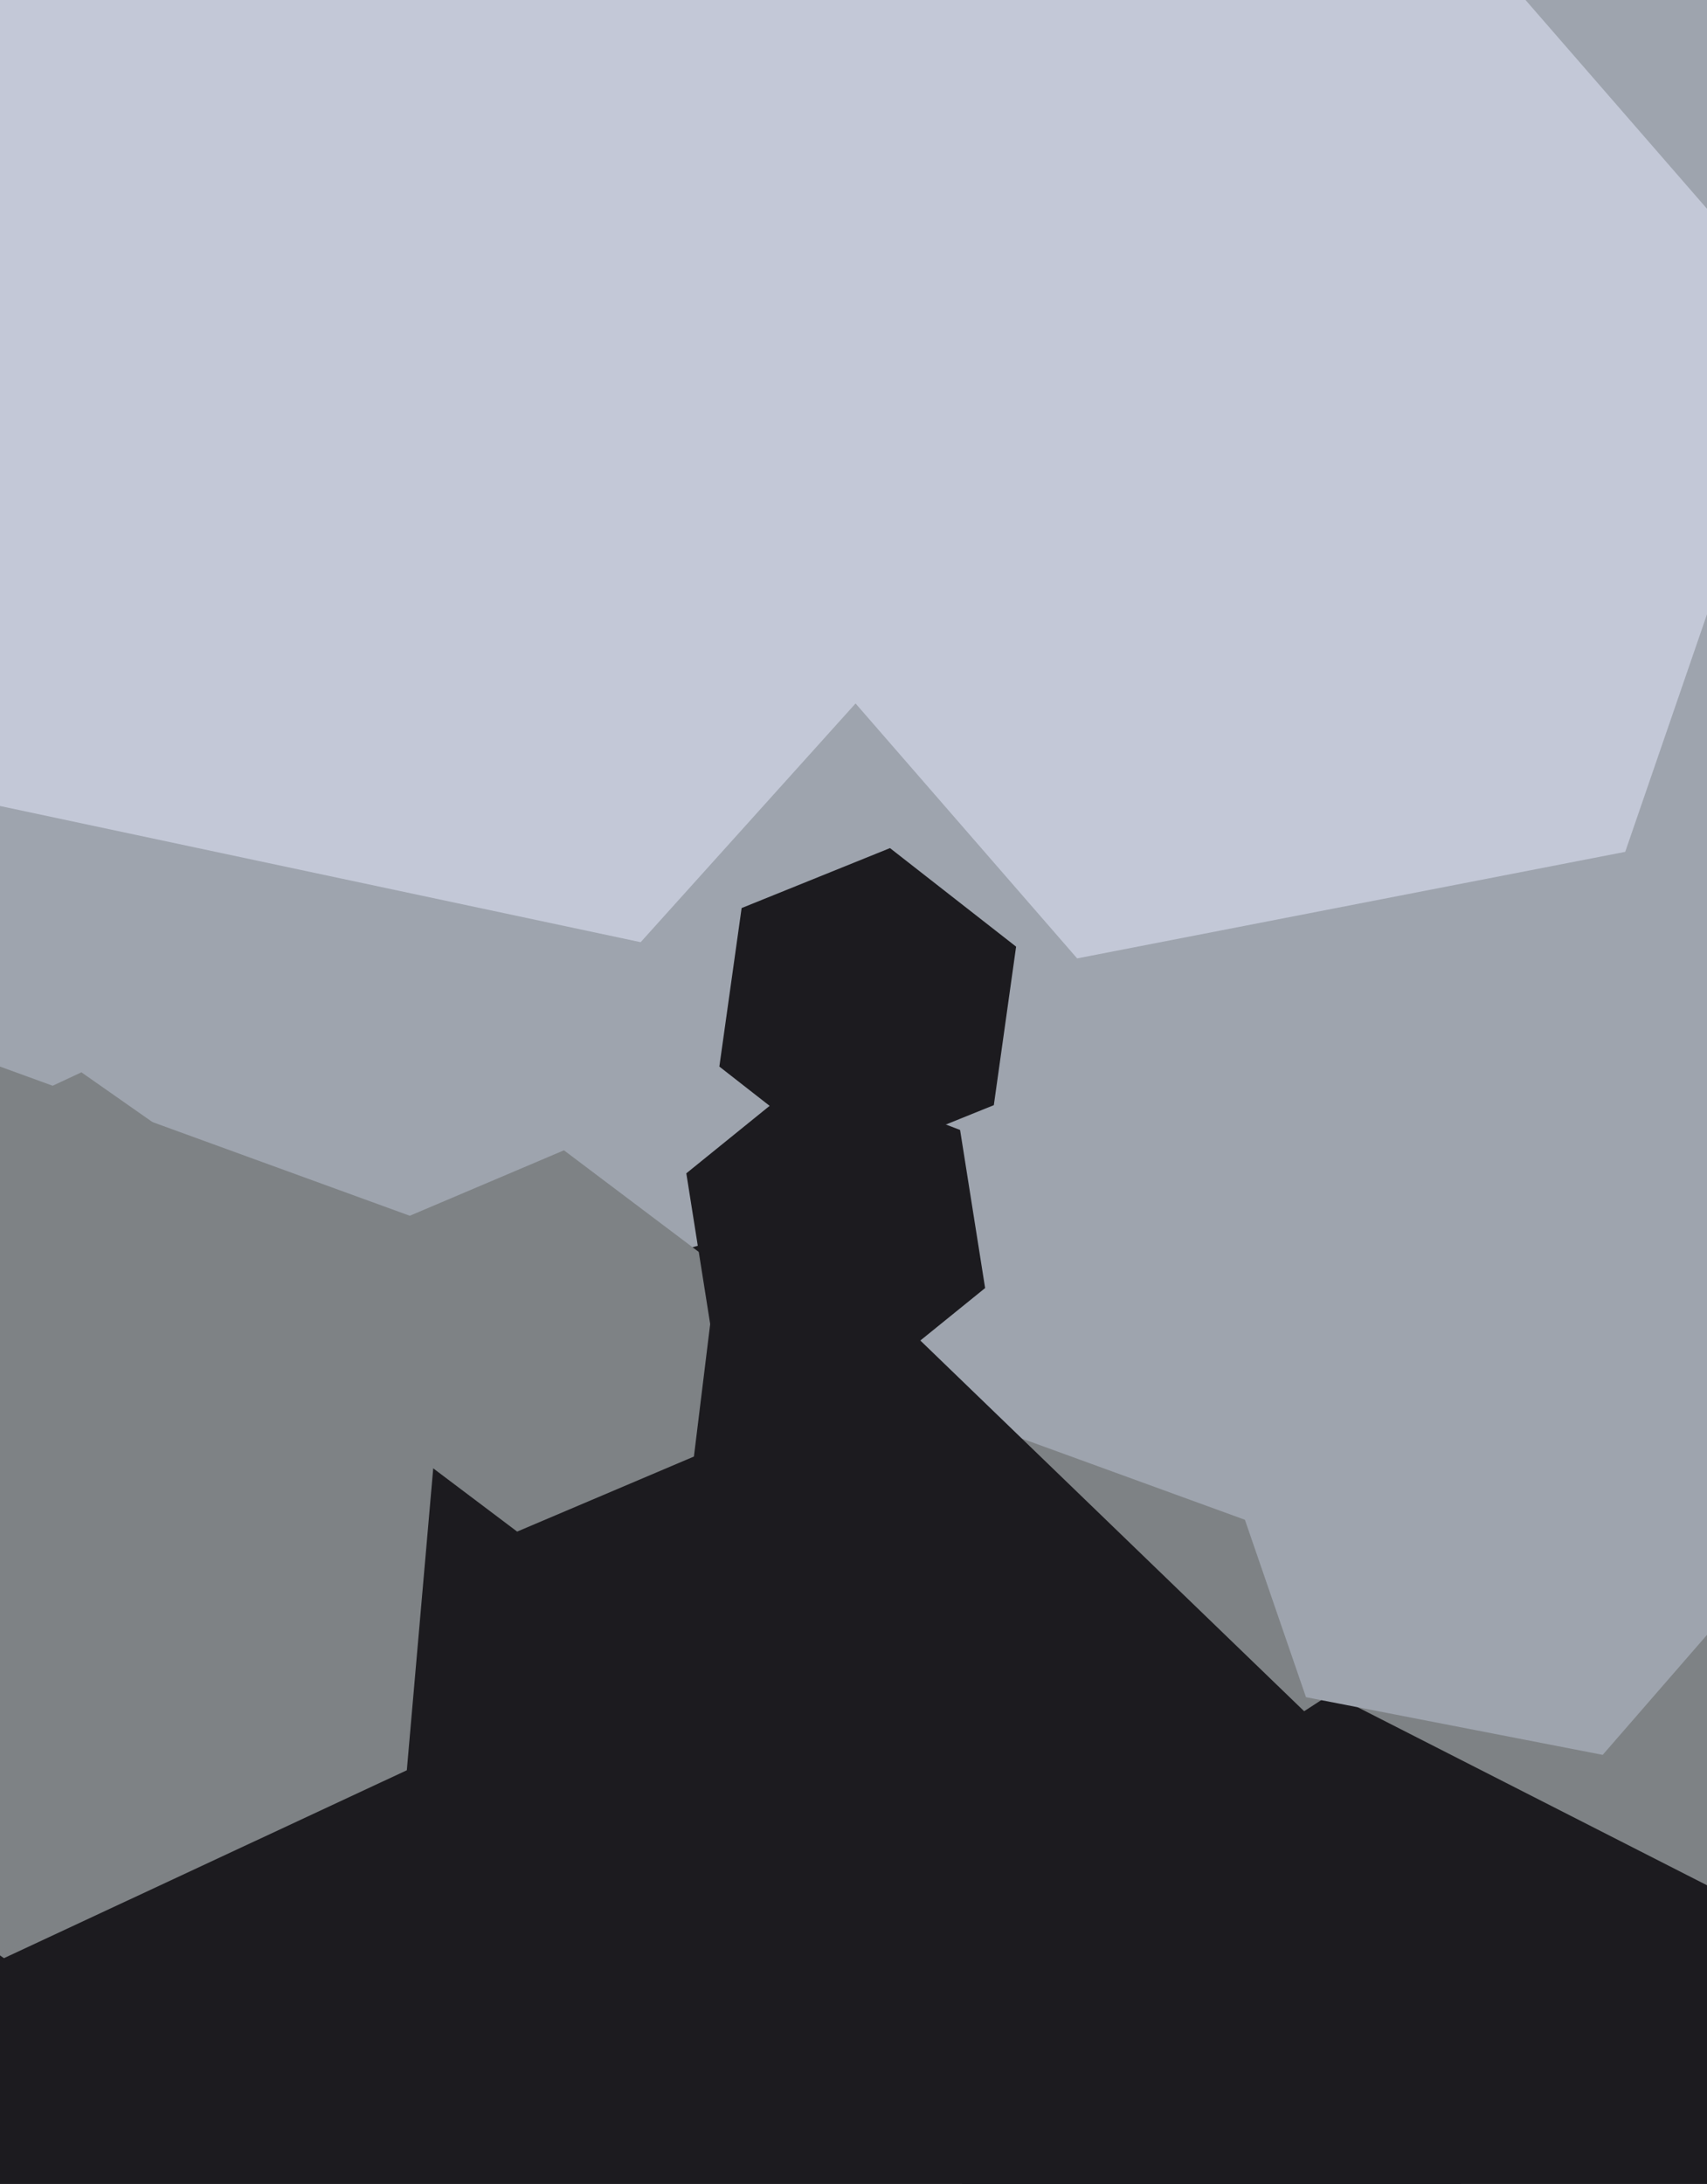
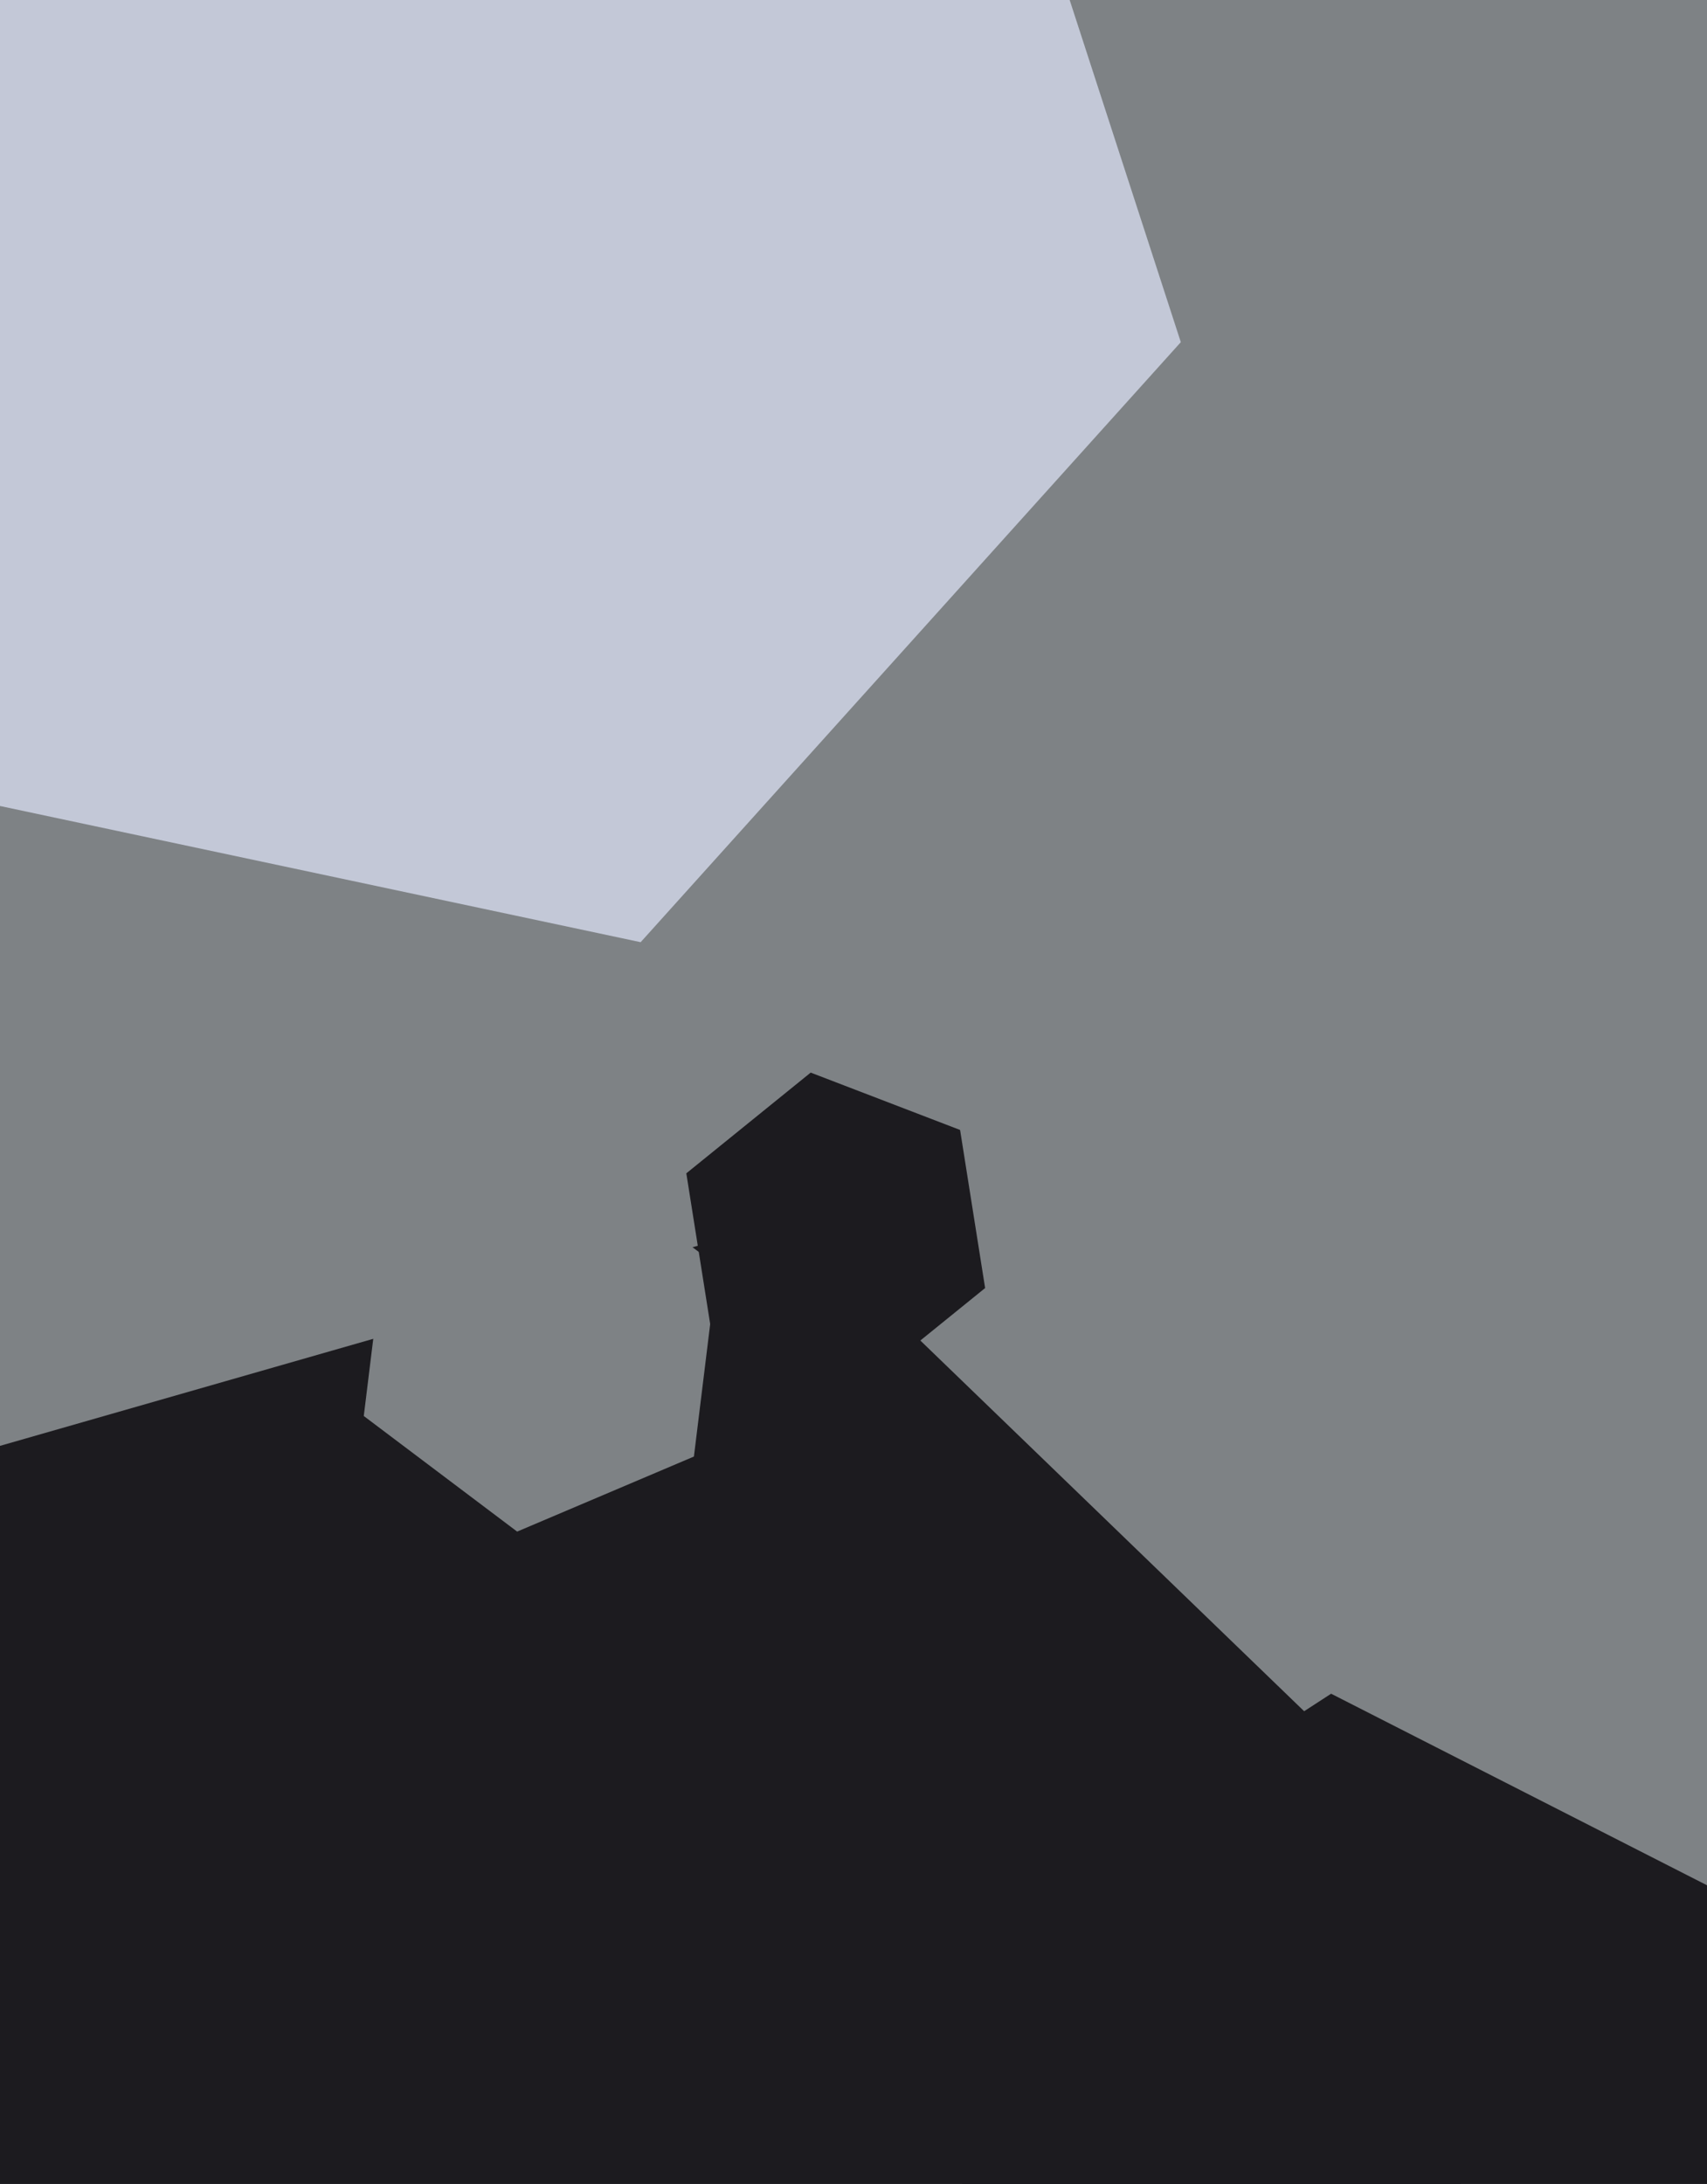
<svg xmlns="http://www.w3.org/2000/svg" width="480px" height="614px">
  <rect width="480" height="614" fill="rgb(126,130,133)" />
-   <polygon points="688.636,178.176 379.154,437.862 -0.482,299.686 -70.636,-98.176 238.846,-357.862 618.482,-219.686" fill="rgb(158,164,174)" />
  <polygon points="359.731,818.672 84.81,897.505 -120.921,698.832 -51.731,421.328 223.19,342.495 428.921,541.168" fill="rgb(28,27,31)" />
-   <polygon points="114.394,497.697 1.106,550.524 -101.288,478.827 -90.394,354.303 22.894,301.476 125.288,373.173" fill="rgb(126,130,133)" />
  <polygon points="195.126,409.498 145.419,430.597 102.293,398.099 108.874,344.502 158.581,323.403 201.707,355.901" fill="rgb(126,130,133)" />
  <polygon points="495.049,662.111 387.699,731.825 273.65,673.714 266.951,545.889 374.301,476.175 488.35,534.286" fill="rgb(28,27,31)" />
-   <polygon points="457.001,239.489 302.886,269.446 199.885,150.957 250.999,2.511 405.114,-27.446 508.115,91.043" fill="rgb(195,200,215)" />
  <polygon points="332.04,96.196 180.147,264.89 -41.893,217.694 -112.04,1.804 39.853,-166.89 261.893,-119.694" fill="rgb(195,200,215)" />
  <polygon points="277.011,362.127 242.04,390.446 200.028,374.319 192.989,329.873 227.96,301.554 269.972,317.681" fill="rgb(28,27,31)" />
-   <polygon points="279.46,310.705 237.737,327.562 202.277,299.857 208.54,255.295 250.263,238.438 285.723,266.143" fill="rgb(28,27,31)" />
-   <polygon points="506.438,429.219 450.673,493.369 367.235,477.15 339.562,396.781 395.327,332.631 478.765,348.85" fill="rgb(158,164,174)" />
</svg>